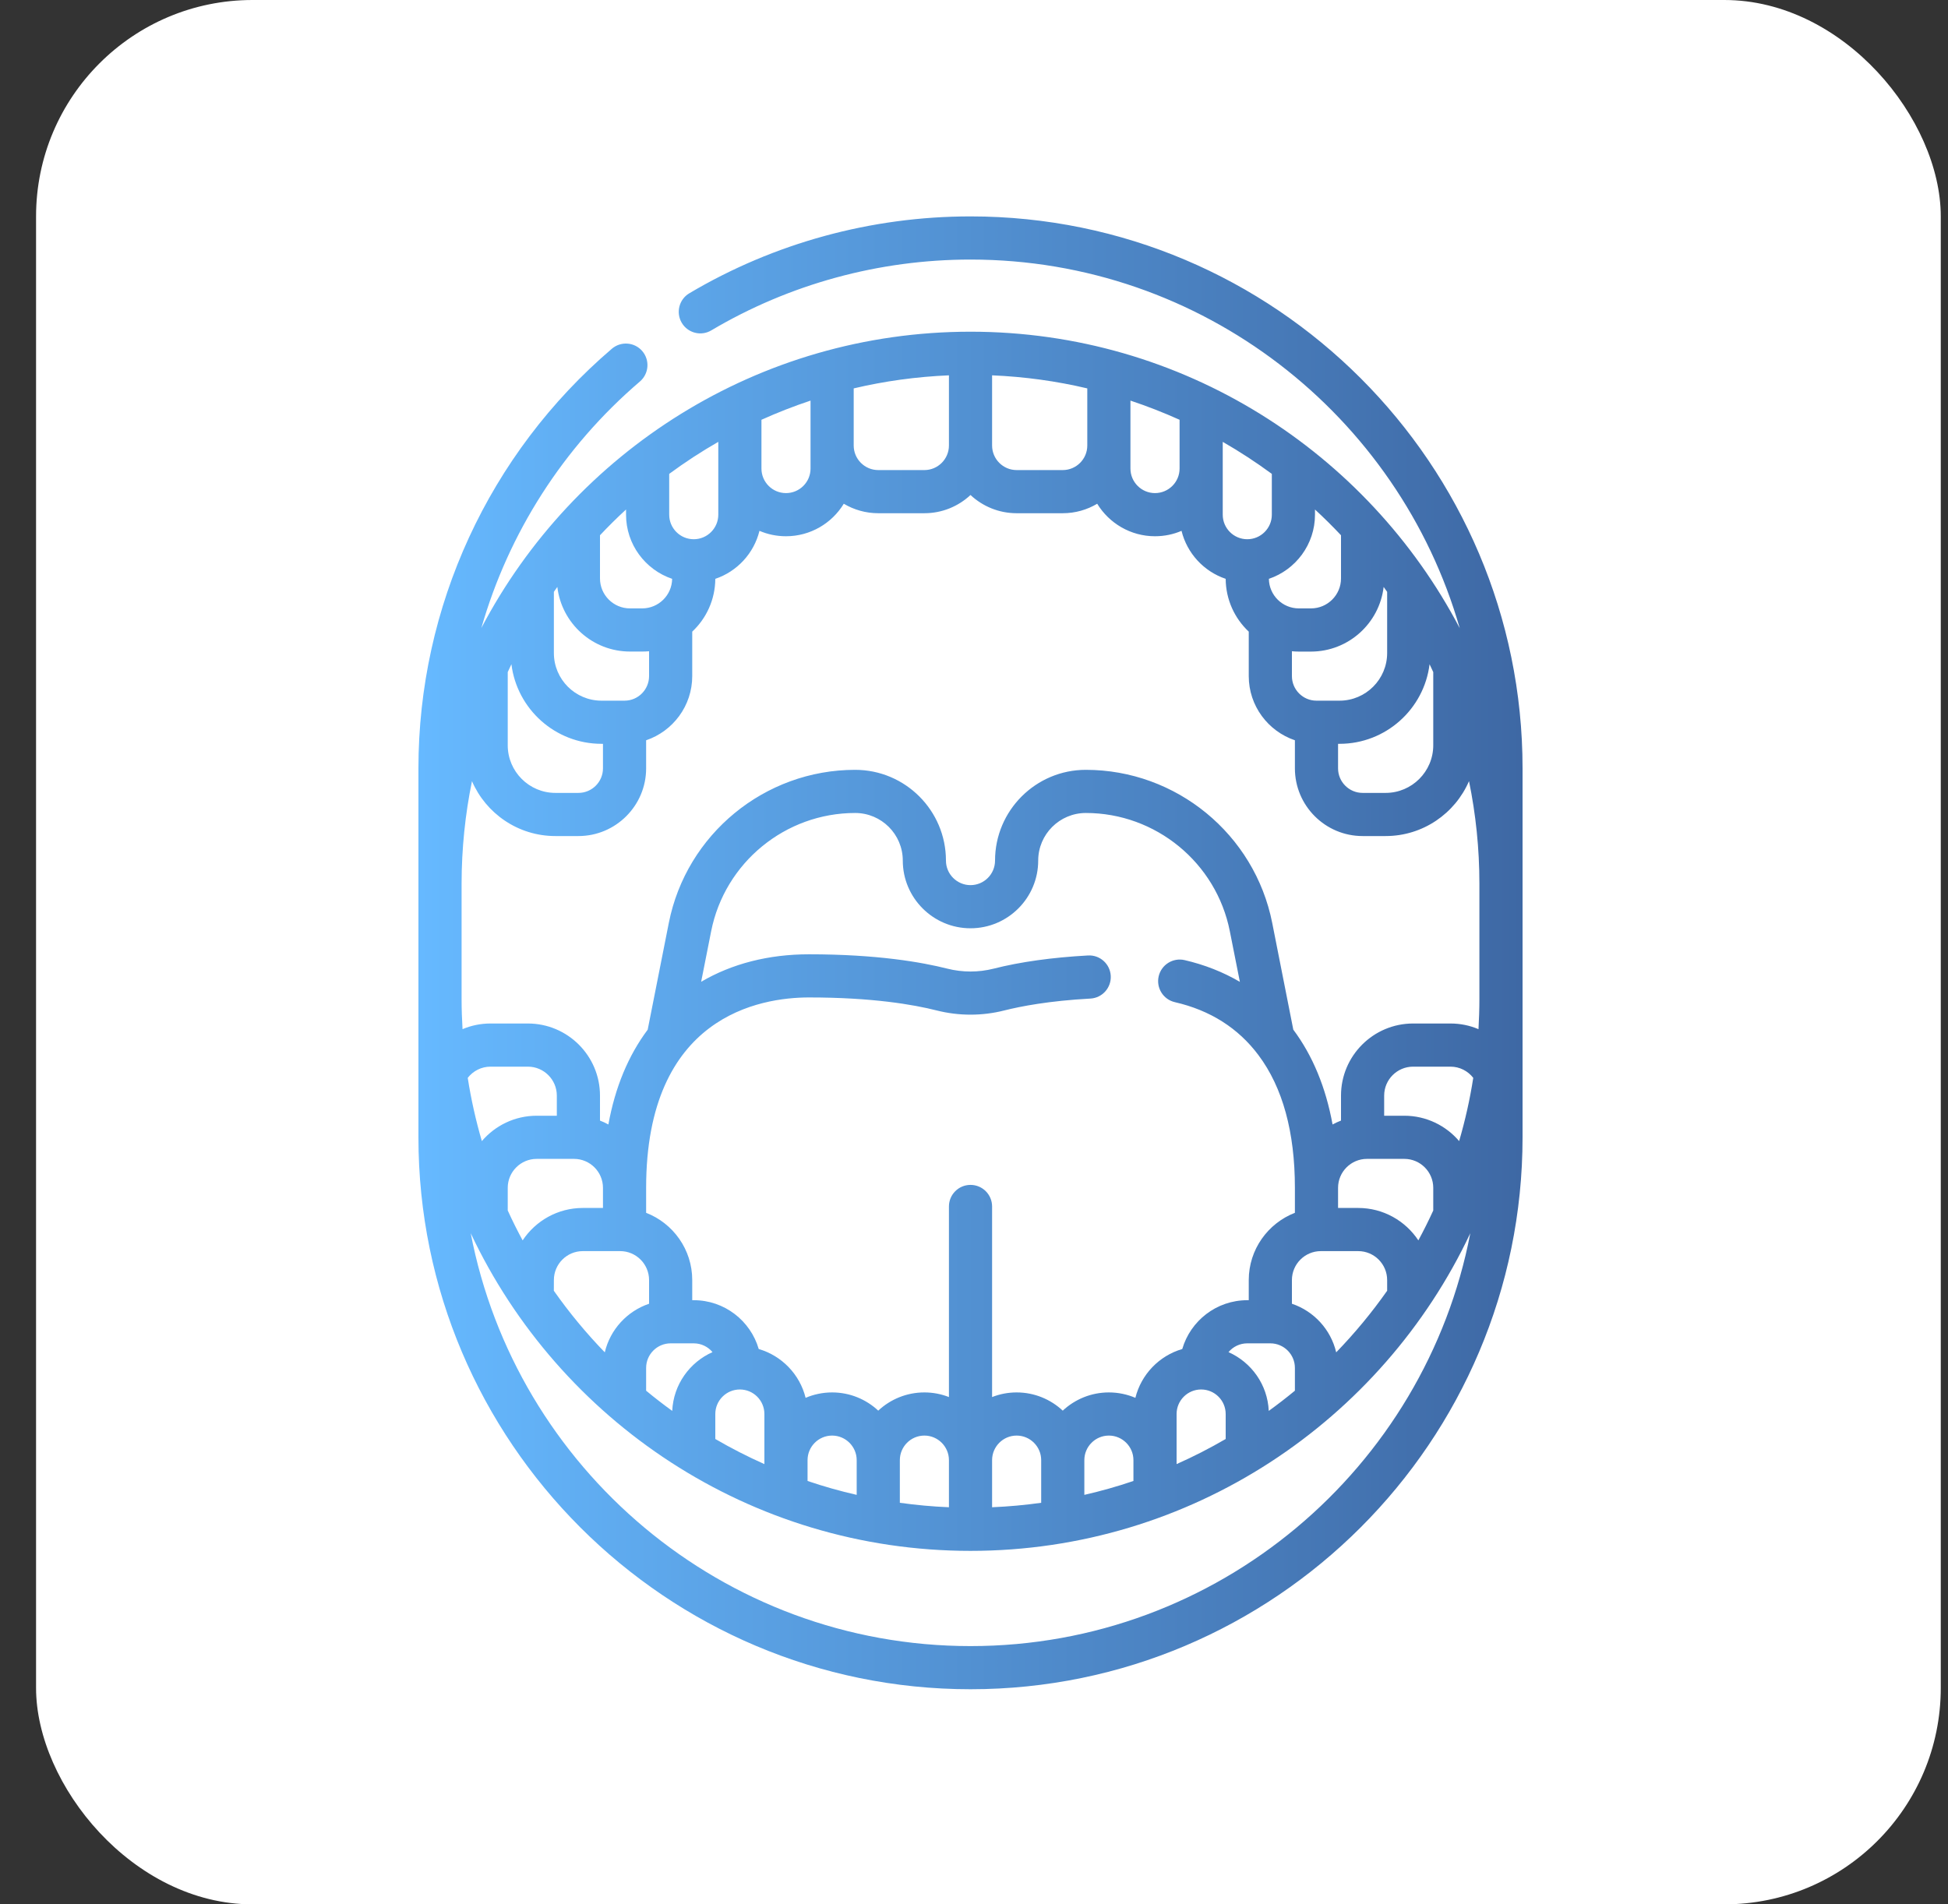
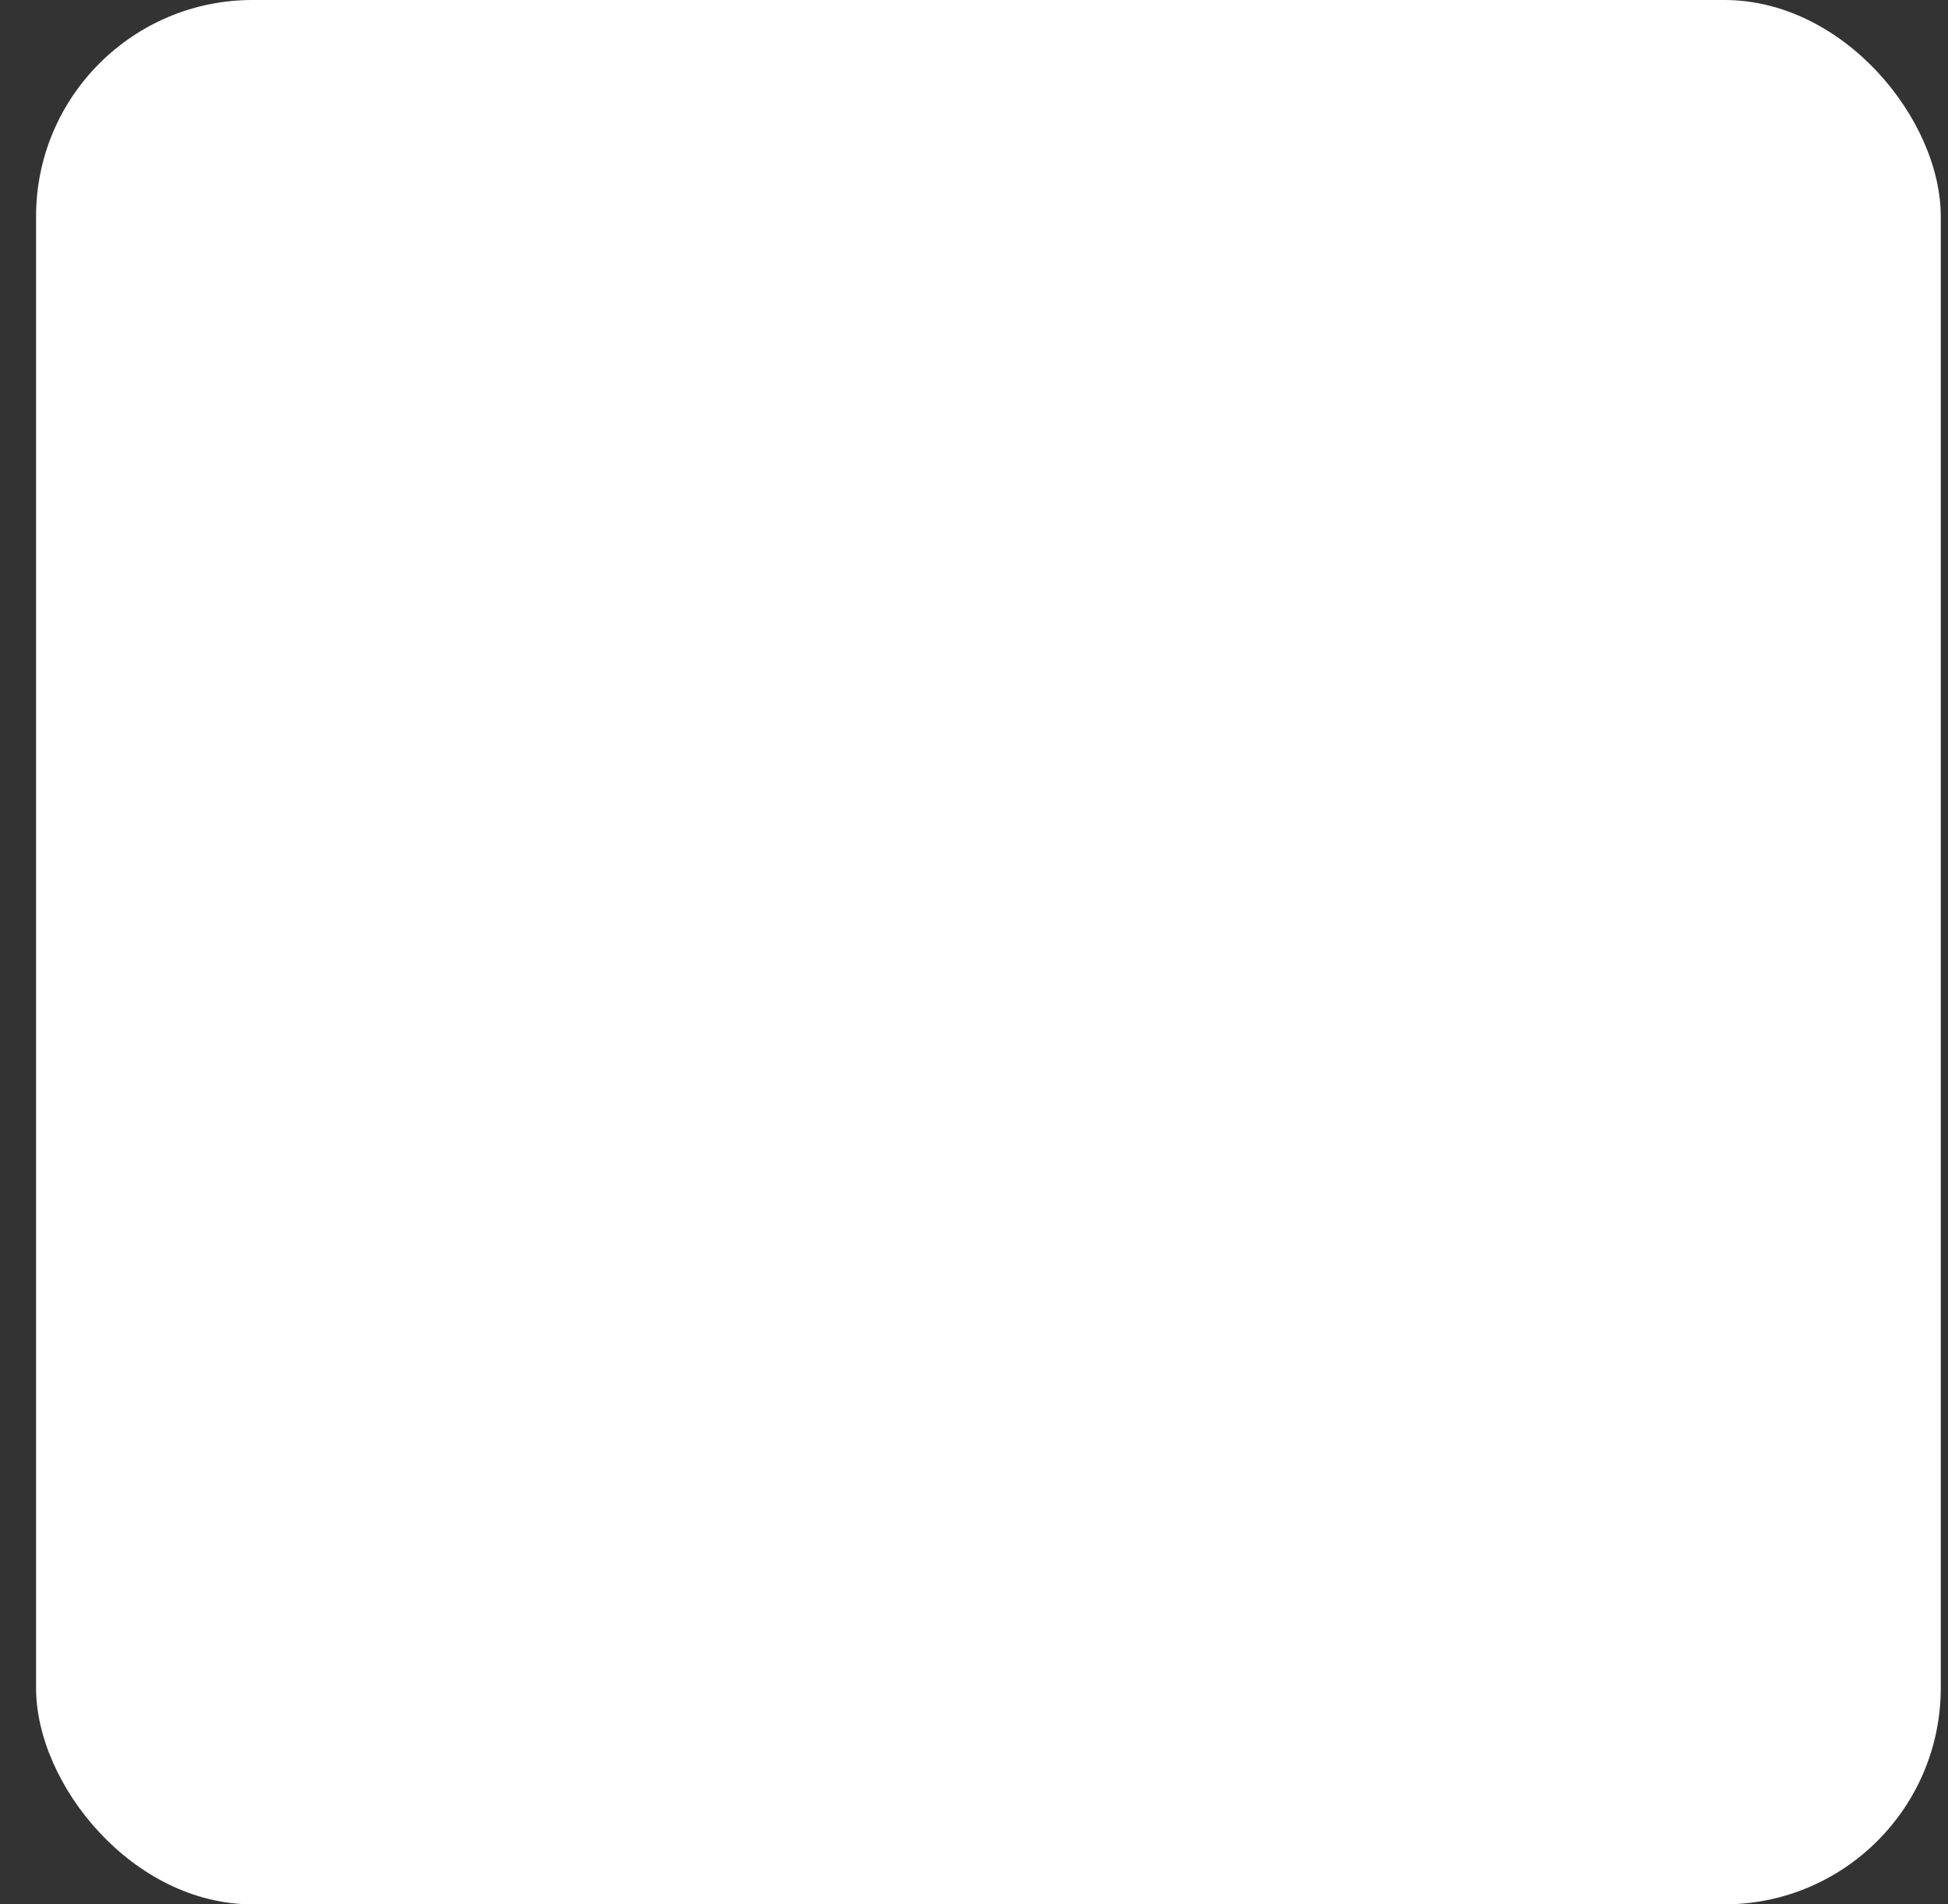
<svg xmlns="http://www.w3.org/2000/svg" width="45" height="44" viewBox="0 0 45 44" fill="none">
  <rect x="0" y="0" width="45" height="44" fill="#333333" stroke="none" />
  <rect x="0.833" width="44" height="44" rx="5" fill="white" />
-   <path d="M22.419 5C20.129 5 17.883 5.614 15.924 6.776C15.687 6.916 15.609 7.222 15.749 7.459C15.89 7.696 16.196 7.774 16.432 7.633C18.238 6.563 20.308 5.997 22.419 5.997C27.779 5.997 32.312 9.602 33.721 14.515C31.588 10.446 27.323 7.664 22.419 7.664C17.517 7.664 13.253 10.444 11.119 14.511C11.748 12.318 13.008 10.332 14.782 8.815C14.991 8.636 15.016 8.322 14.837 8.112C14.658 7.903 14.343 7.879 14.134 8.058C11.295 10.486 9.666 14.02 9.666 17.753V26.277C9.666 33.309 15.387 39.03 22.419 39.03C29.451 39.03 35.172 33.309 35.172 26.277V17.753C35.172 10.721 29.451 5 22.419 5ZM20.787 34.722V33.736C20.787 33.424 21.041 33.169 21.354 33.169C21.666 33.169 21.921 33.424 21.921 33.736V34.825C21.538 34.809 21.159 34.774 20.787 34.722ZM10.903 18.049C11.225 18.794 11.967 19.317 12.829 19.317H13.362C14.224 19.317 14.926 18.615 14.926 17.753V17.104C15.544 16.895 15.991 16.31 15.991 15.621V14.594C16.317 14.288 16.521 13.855 16.524 13.374C17.027 13.205 17.416 12.786 17.544 12.265C17.733 12.346 17.94 12.39 18.157 12.39C18.722 12.39 19.218 12.089 19.492 11.639C19.726 11.778 19.998 11.858 20.288 11.858H21.354C21.765 11.858 22.14 11.698 22.419 11.437C22.699 11.698 23.073 11.858 23.485 11.858H24.55C24.841 11.858 25.113 11.778 25.346 11.639C25.621 12.089 26.117 12.39 26.681 12.39C26.899 12.39 27.106 12.346 27.294 12.265C27.422 12.786 27.811 13.205 28.314 13.374C28.317 13.855 28.521 14.288 28.847 14.594V15.621C28.847 16.31 29.294 16.895 29.913 17.104V17.753C29.913 18.615 30.614 19.317 31.477 19.317H32.009C32.871 19.317 33.613 18.794 33.935 18.048C34.092 18.814 34.175 19.606 34.175 20.416V23.081C34.175 23.315 34.167 23.547 34.154 23.779C33.954 23.694 33.736 23.648 33.506 23.648H32.644C31.725 23.648 30.978 24.395 30.978 25.313V25.891C30.911 25.917 30.846 25.947 30.783 25.981C30.627 25.125 30.324 24.391 29.876 23.79L29.389 21.324C28.983 19.274 27.173 17.787 25.083 17.787C23.927 17.787 22.986 18.727 22.986 19.884C22.986 20.197 22.732 20.451 22.419 20.451C22.107 20.451 21.852 20.196 21.852 19.884C21.852 18.727 20.912 17.787 19.754 17.787C17.665 17.787 15.855 19.274 15.45 21.324L14.962 23.791C14.514 24.39 14.21 25.122 14.054 25.981C13.992 25.947 13.927 25.917 13.86 25.891V25.313C13.86 24.395 13.113 23.648 12.194 23.648H11.332C11.103 23.648 10.884 23.694 10.685 23.779C10.671 23.547 10.663 23.315 10.663 23.081V20.416C10.664 19.606 10.746 18.814 10.903 18.049ZM14.553 15.054H14.834C14.888 15.054 14.942 15.052 14.994 15.047V15.621C14.994 15.934 14.74 16.189 14.427 16.189H13.895C13.288 16.189 12.795 15.695 12.795 15.089V13.674C12.821 13.636 12.848 13.599 12.875 13.561C12.973 14.401 13.688 15.054 14.553 15.054ZM15.459 10.949C15.821 10.682 16.2 10.434 16.593 10.209V11.892C16.593 12.205 16.338 12.459 16.026 12.459C15.713 12.459 15.459 12.205 15.459 11.892V10.949ZM31.963 13.561C31.99 13.599 32.017 13.637 32.044 13.675V15.089C32.044 15.695 31.55 16.189 30.944 16.189H30.411C30.098 16.189 29.844 15.934 29.844 15.621V15.047C29.897 15.052 29.95 15.055 30.004 15.055H30.285C31.15 15.054 31.865 14.401 31.963 13.561ZM33.109 15.529V17.22C33.109 17.826 32.616 18.32 32.009 18.32H31.477C31.164 18.32 30.91 18.065 30.91 17.753V17.186H30.944C32.013 17.186 32.897 16.382 33.024 15.347C33.053 15.407 33.081 15.468 33.109 15.529ZM28.813 12.459C28.5 12.459 28.246 12.205 28.246 11.892V10.209C28.638 10.434 29.017 10.682 29.38 10.949V11.892C29.38 12.205 29.125 12.459 28.813 12.459ZM27.249 10.826C27.249 11.139 26.994 11.393 26.681 11.393C26.369 11.393 26.114 11.139 26.114 10.826V9.256C26.502 9.385 26.88 9.533 27.249 9.699V10.826ZM24.55 10.861H23.485C23.172 10.861 22.918 10.606 22.918 10.294V8.672C23.671 8.704 24.407 8.806 25.117 8.974V10.294C25.117 10.606 24.863 10.861 24.55 10.861ZM21.921 10.294C21.921 10.606 21.666 10.861 21.354 10.861H20.288C19.975 10.861 19.721 10.606 19.721 10.294V8.974C20.432 8.806 21.167 8.704 21.921 8.672V10.294H21.921ZM18.724 10.826C18.724 11.139 18.47 11.393 18.157 11.393C17.844 11.393 17.59 11.139 17.59 10.826V9.699C17.958 9.533 18.337 9.385 18.724 9.256V10.826ZM13.895 17.186H13.929V17.753C13.929 18.065 13.675 18.32 13.362 18.32H12.829C12.223 18.32 11.729 17.826 11.729 17.22V15.529C11.757 15.468 11.785 15.407 11.814 15.347C11.942 16.382 12.826 17.186 13.895 17.186ZM32.441 25.779H31.975V25.314C31.975 24.945 32.275 24.645 32.644 24.645H33.506C33.72 24.645 33.911 24.746 34.033 24.904C33.956 25.402 33.846 25.889 33.707 26.365C33.402 26.007 32.947 25.779 32.441 25.779ZM28.847 29.576V30.041H28.813C28.102 30.041 27.5 30.518 27.311 31.169C26.778 31.324 26.362 31.756 26.228 32.297C26.04 32.217 25.833 32.172 25.616 32.172C25.204 32.172 24.83 32.332 24.55 32.593C24.271 32.332 23.896 32.172 23.485 32.172C23.285 32.172 23.094 32.21 22.918 32.279V27.876C22.918 27.6 22.695 27.377 22.419 27.377C22.144 27.377 21.921 27.6 21.921 27.876V32.279C21.745 32.21 21.554 32.172 21.354 32.172C20.942 32.172 20.567 32.332 20.288 32.593C20.009 32.332 19.634 32.172 19.223 32.172C19.005 32.172 18.798 32.217 18.61 32.297C18.477 31.756 18.06 31.324 17.527 31.169C17.338 30.518 16.737 30.041 16.026 30.041H15.991V29.576C15.991 28.869 15.549 28.264 14.926 28.022V27.445C14.926 23.475 17.558 23.046 18.69 23.046C20.148 23.046 21.099 23.21 21.64 23.347C22.15 23.476 22.689 23.476 23.198 23.347C23.579 23.251 24.233 23.124 25.189 23.072C25.464 23.057 25.674 22.821 25.659 22.547C25.644 22.272 25.41 22.061 25.134 22.076C24.303 22.122 23.569 22.224 22.953 22.381C22.604 22.469 22.235 22.469 21.886 22.381C21.289 22.23 20.251 22.049 18.69 22.049C17.753 22.049 16.908 22.267 16.197 22.684L16.428 21.517C16.741 19.933 18.14 18.784 19.755 18.784C20.362 18.784 20.855 19.277 20.855 19.884C20.855 20.746 21.557 21.448 22.419 21.448C23.282 21.448 23.983 20.746 23.983 19.884C23.983 19.277 24.477 18.784 25.084 18.784C26.698 18.784 28.098 19.933 28.41 21.517L28.642 22.686C28.255 22.459 27.826 22.29 27.364 22.183C27.096 22.122 26.828 22.289 26.766 22.558C26.705 22.826 26.872 23.093 27.14 23.155C27.955 23.342 28.605 23.754 29.072 24.38C29.63 25.125 29.913 26.156 29.913 27.445V28.022C29.29 28.264 28.847 28.869 28.847 29.576ZM11.131 26.365C10.992 25.889 10.883 25.402 10.805 24.904C10.928 24.746 11.118 24.645 11.332 24.645H12.194C12.563 24.645 12.863 24.945 12.863 25.313V25.779H12.398C11.891 25.779 11.437 26.007 11.131 26.365ZM11.729 27.445C11.729 27.076 12.029 26.776 12.398 26.776H13.26C13.629 26.776 13.929 27.076 13.929 27.445V27.91H13.463C12.883 27.91 12.372 28.208 12.073 28.659C11.951 28.433 11.836 28.203 11.729 27.968L11.729 27.445ZM12.795 29.576C12.795 29.207 13.095 28.907 13.463 28.907H14.326C14.694 28.907 14.994 29.207 14.994 29.576V30.123C14.487 30.294 14.095 30.719 13.971 31.246C13.543 30.804 13.149 30.328 12.794 29.823L12.795 29.576ZM14.926 31.605C14.926 31.293 15.18 31.038 15.493 31.038H16.026C16.2 31.038 16.355 31.117 16.459 31.241C15.931 31.475 15.556 31.992 15.529 32.599C15.323 32.45 15.121 32.294 14.926 32.132L14.926 31.605ZM16.524 32.671C16.524 32.358 16.779 32.104 17.091 32.104C17.404 32.104 17.658 32.358 17.658 32.671V33.828C17.269 33.655 16.89 33.461 16.524 33.248V32.671ZM18.655 33.737C18.655 33.737 18.655 33.737 18.655 33.736C18.655 33.424 18.91 33.169 19.222 33.169C19.535 33.169 19.79 33.424 19.79 33.736V34.539C19.404 34.451 19.026 34.344 18.655 34.218V33.737H18.655ZM22.918 33.736C22.918 33.424 23.172 33.169 23.485 33.169C23.797 33.169 24.052 33.424 24.052 33.736V34.722C23.679 34.774 23.301 34.809 22.918 34.825V33.736ZM25.049 33.736C25.049 33.424 25.303 33.169 25.616 33.169C25.928 33.169 26.183 33.424 26.183 33.736V33.737V34.218C25.813 34.344 25.434 34.451 25.049 34.539V33.736H25.049ZM27.18 32.671C27.18 32.358 27.434 32.104 27.747 32.104C28.06 32.104 28.314 32.358 28.314 32.671V33.248C27.948 33.461 27.57 33.655 27.18 33.828V32.671ZM29.309 32.599C29.282 31.992 28.907 31.475 28.379 31.241C28.483 31.117 28.639 31.038 28.813 31.038H29.345C29.658 31.038 29.913 31.293 29.913 31.605V32.132C29.717 32.294 29.515 32.45 29.309 32.599ZM30.867 31.246C30.743 30.719 30.352 30.294 29.844 30.123V29.576C29.844 29.207 30.144 28.907 30.513 28.907H31.375C31.744 28.907 32.044 29.207 32.044 29.576V29.823C31.689 30.328 31.295 30.804 30.867 31.246ZM32.765 28.659C32.466 28.208 31.955 27.91 31.375 27.91H30.91V27.445C30.91 27.076 31.21 26.776 31.578 26.776H32.441C32.809 26.776 33.109 27.076 33.109 27.445V27.969C33.002 28.203 32.887 28.433 32.765 28.659ZM30.978 12.367V13.365C30.978 13.747 30.667 14.057 30.285 14.057H30.004C29.625 14.057 29.317 13.752 29.312 13.374C29.93 13.165 30.377 12.58 30.377 11.892V11.772C30.584 11.963 30.785 12.162 30.978 12.367ZM14.462 11.772V11.892C14.462 12.58 14.908 13.165 15.527 13.374C15.522 13.752 15.213 14.057 14.834 14.057H14.553C14.171 14.057 13.86 13.747 13.86 13.364V12.367C14.053 12.162 14.254 11.963 14.462 11.772ZM22.419 38.033C16.694 38.033 11.913 33.919 10.874 28.493C12.913 32.826 17.321 35.833 22.419 35.833C27.517 35.833 31.925 32.826 33.965 28.493C32.925 33.919 28.144 38.033 22.419 38.033Z" fill="url(#paint0_linear_64_702)" />
  <defs>
    <linearGradient id="paint0_linear_64_702" x1="9.666" y1="22.015" x2="35.172" y2="22.015" gradientUnits="userSpaceOnUse">
      <stop stop-color="#66B9FF" />
      <stop offset="1" stop-color="#3E68A4" />
    </linearGradient>
  </defs>
</svg>